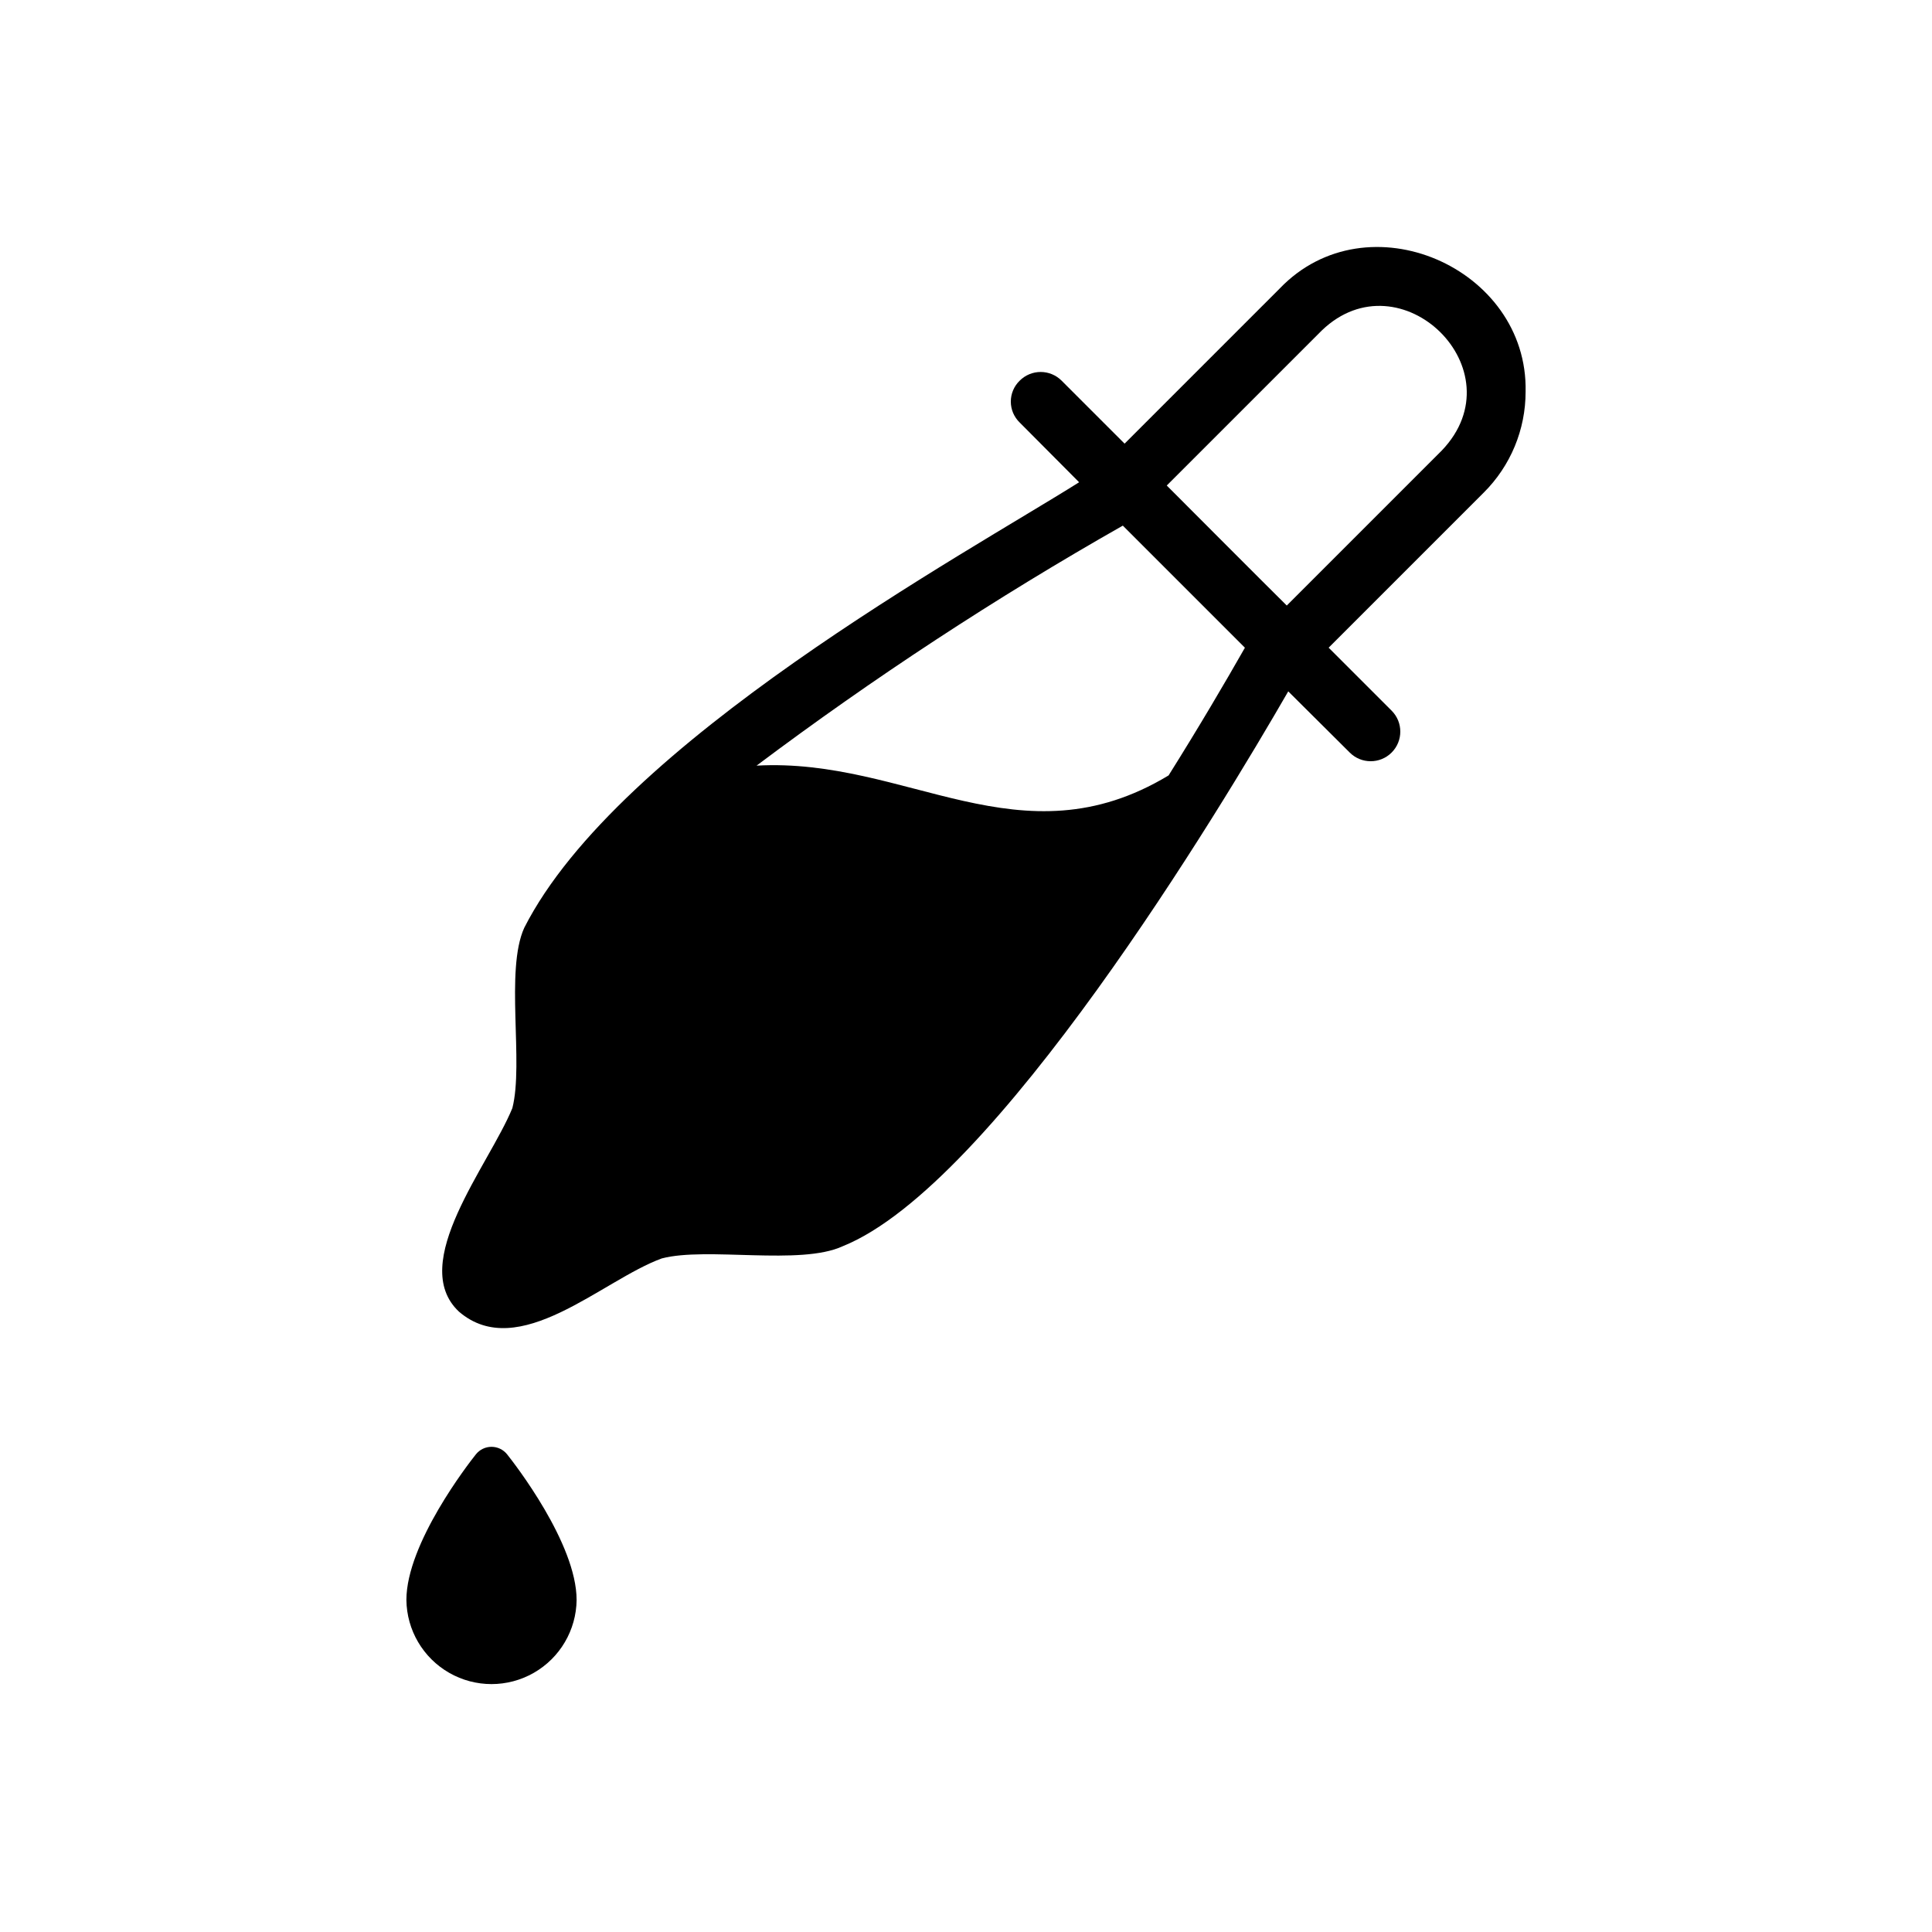
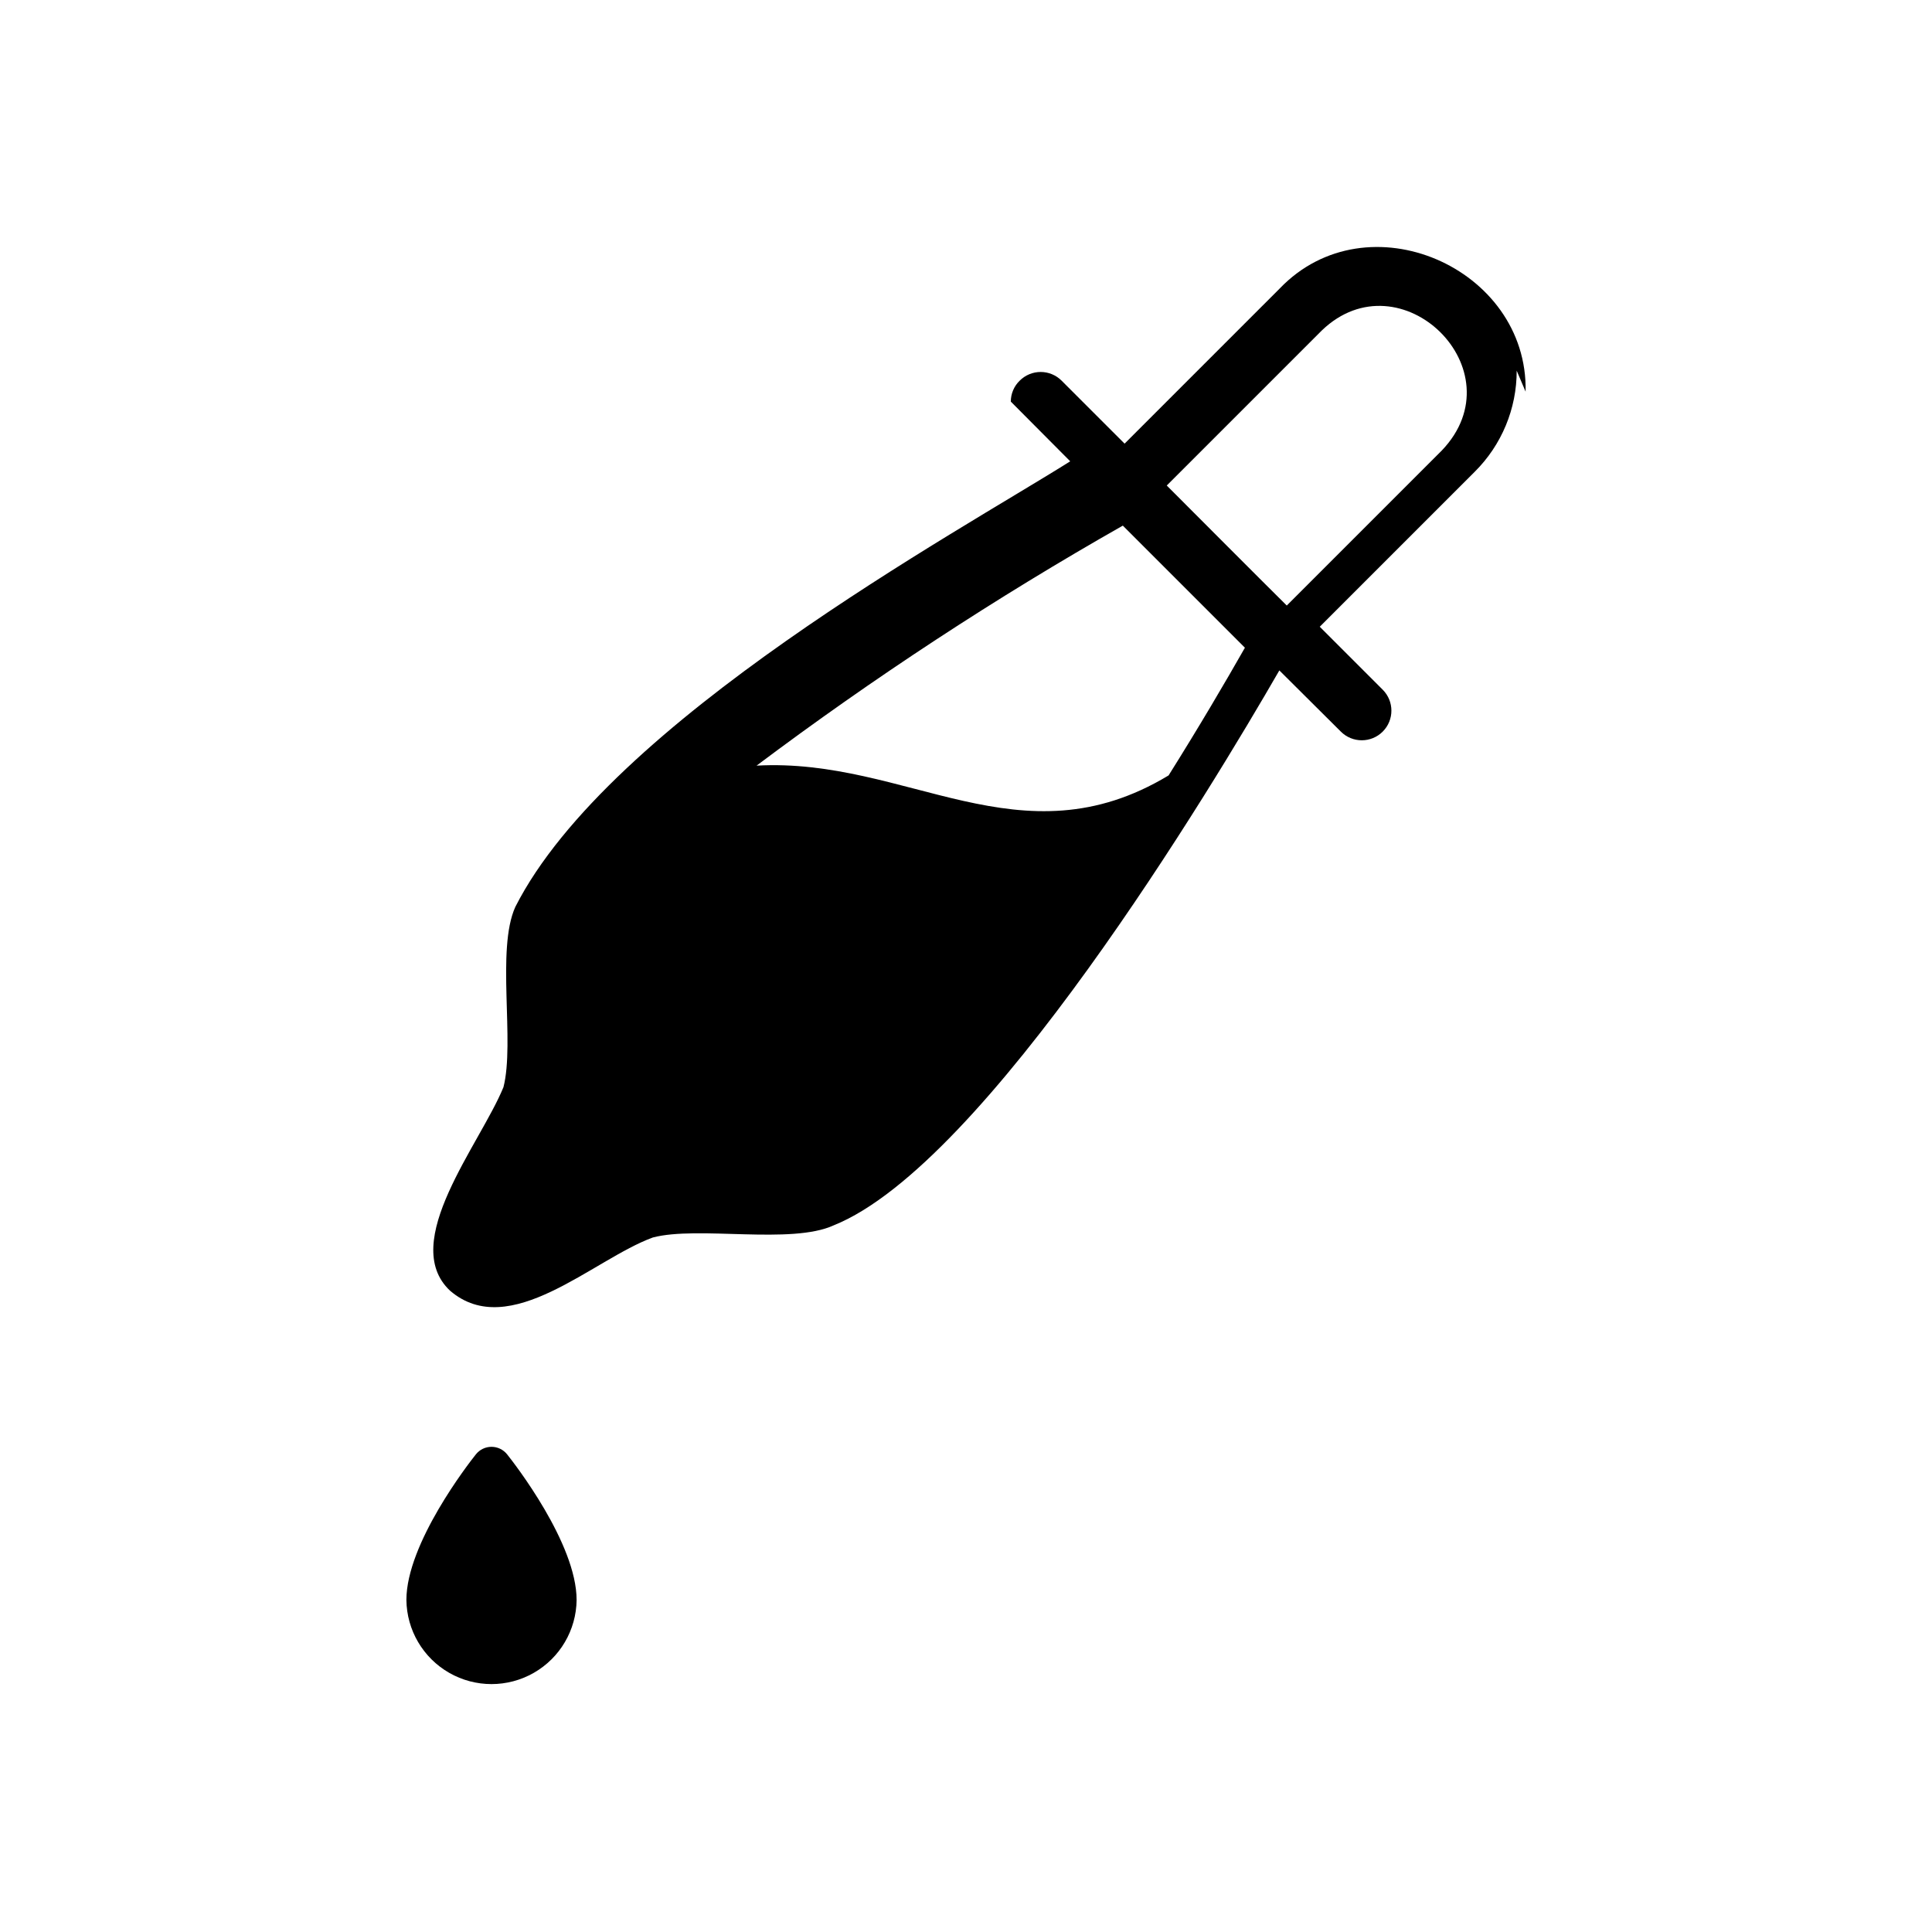
<svg xmlns="http://www.w3.org/2000/svg" fill="#000000" width="800px" height="800px" version="1.1" viewBox="144 144 512 512">
-   <path d="m548.3 247.79c0.707-32.828-41.957-51.562-65.18-27.316l-41.094 41.094-16.688-16.688v-0.004c-1.473-1.473-3.469-2.301-5.551-2.301-2.082 0-4.078 0.828-5.551 2.301-1.508 1.453-2.359 3.457-2.359 5.551s0.852 4.098 2.359 5.551l15.742 15.824c-29.836 18.812-122.09 68.879-147.05 118.08-5.117 11.258-0.078 35.816-3.148 47.781-6.219 15.191-27.789 41.094-14.168 53.922 15.824 13.617 37.941-8.344 53.766-14.09 11.965-3.148 36.684 1.969 47.941-3.227 40.148-16.137 100.21-116.04 118.08-147.05l16.297 16.215c3.062 3.066 8.035 3.066 11.098 0 3.066-3.066 3.066-8.035 0-11.102l-16.688-16.688 41.094-41.094-0.004 0.004c7.125-7.086 11.121-16.719 11.102-26.766zm-94.621 101.71c-39.281 23.695-69.195-4.801-109.18-2.598 30.969-23.242 63.387-44.488 97.059-63.605l32.355 32.355c-5.195 9.129-12.121 20.938-20.23 33.848zm72.422-86.121-41.094 41.094c-8.031-7.949-23.852-23.852-31.805-31.805l41.094-41.094c20.785-19.992 52.195 10.473 31.805 31.805zm-247.71 266.04c1.91 2.387 18.414 23.617 18.414 38.582h0.004c-0.094 7.996-4.41 15.348-11.352 19.32-6.941 3.973-15.469 3.973-22.406 0-6.941-3.973-11.262-11.324-11.352-19.32 0-14.965 16.504-36.191 18.414-38.582 1.004-1.262 2.527-1.996 4.141-1.996 1.609 0 3.133 0.734 4.137 1.996z" />
+   <path d="m548.3 247.79c0.707-32.828-41.957-51.562-65.18-27.316l-41.094 41.094-16.688-16.688v-0.004c-1.473-1.473-3.469-2.301-5.551-2.301-2.082 0-4.078 0.828-5.551 2.301-1.508 1.453-2.359 3.457-2.359 5.551l15.742 15.824c-29.836 18.812-122.09 68.879-147.05 118.08-5.117 11.258-0.078 35.816-3.148 47.781-6.219 15.191-27.789 41.094-14.168 53.922 15.824 13.617 37.941-8.344 53.766-14.09 11.965-3.148 36.684 1.969 47.941-3.227 40.148-16.137 100.21-116.04 118.08-147.05l16.297 16.215c3.062 3.066 8.035 3.066 11.098 0 3.066-3.066 3.066-8.035 0-11.102l-16.688-16.688 41.094-41.094-0.004 0.004c7.125-7.086 11.121-16.719 11.102-26.766zm-94.621 101.71c-39.281 23.695-69.195-4.801-109.18-2.598 30.969-23.242 63.387-44.488 97.059-63.605l32.355 32.355c-5.195 9.129-12.121 20.938-20.23 33.848zm72.422-86.121-41.094 41.094c-8.031-7.949-23.852-23.852-31.805-31.805l41.094-41.094c20.785-19.992 52.195 10.473 31.805 31.805zm-247.71 266.04c1.91 2.387 18.414 23.617 18.414 38.582h0.004c-0.094 7.996-4.41 15.348-11.352 19.32-6.941 3.973-15.469 3.973-22.406 0-6.941-3.973-11.262-11.324-11.352-19.32 0-14.965 16.504-36.191 18.414-38.582 1.004-1.262 2.527-1.996 4.141-1.996 1.609 0 3.133 0.734 4.137 1.996z" />
</svg>